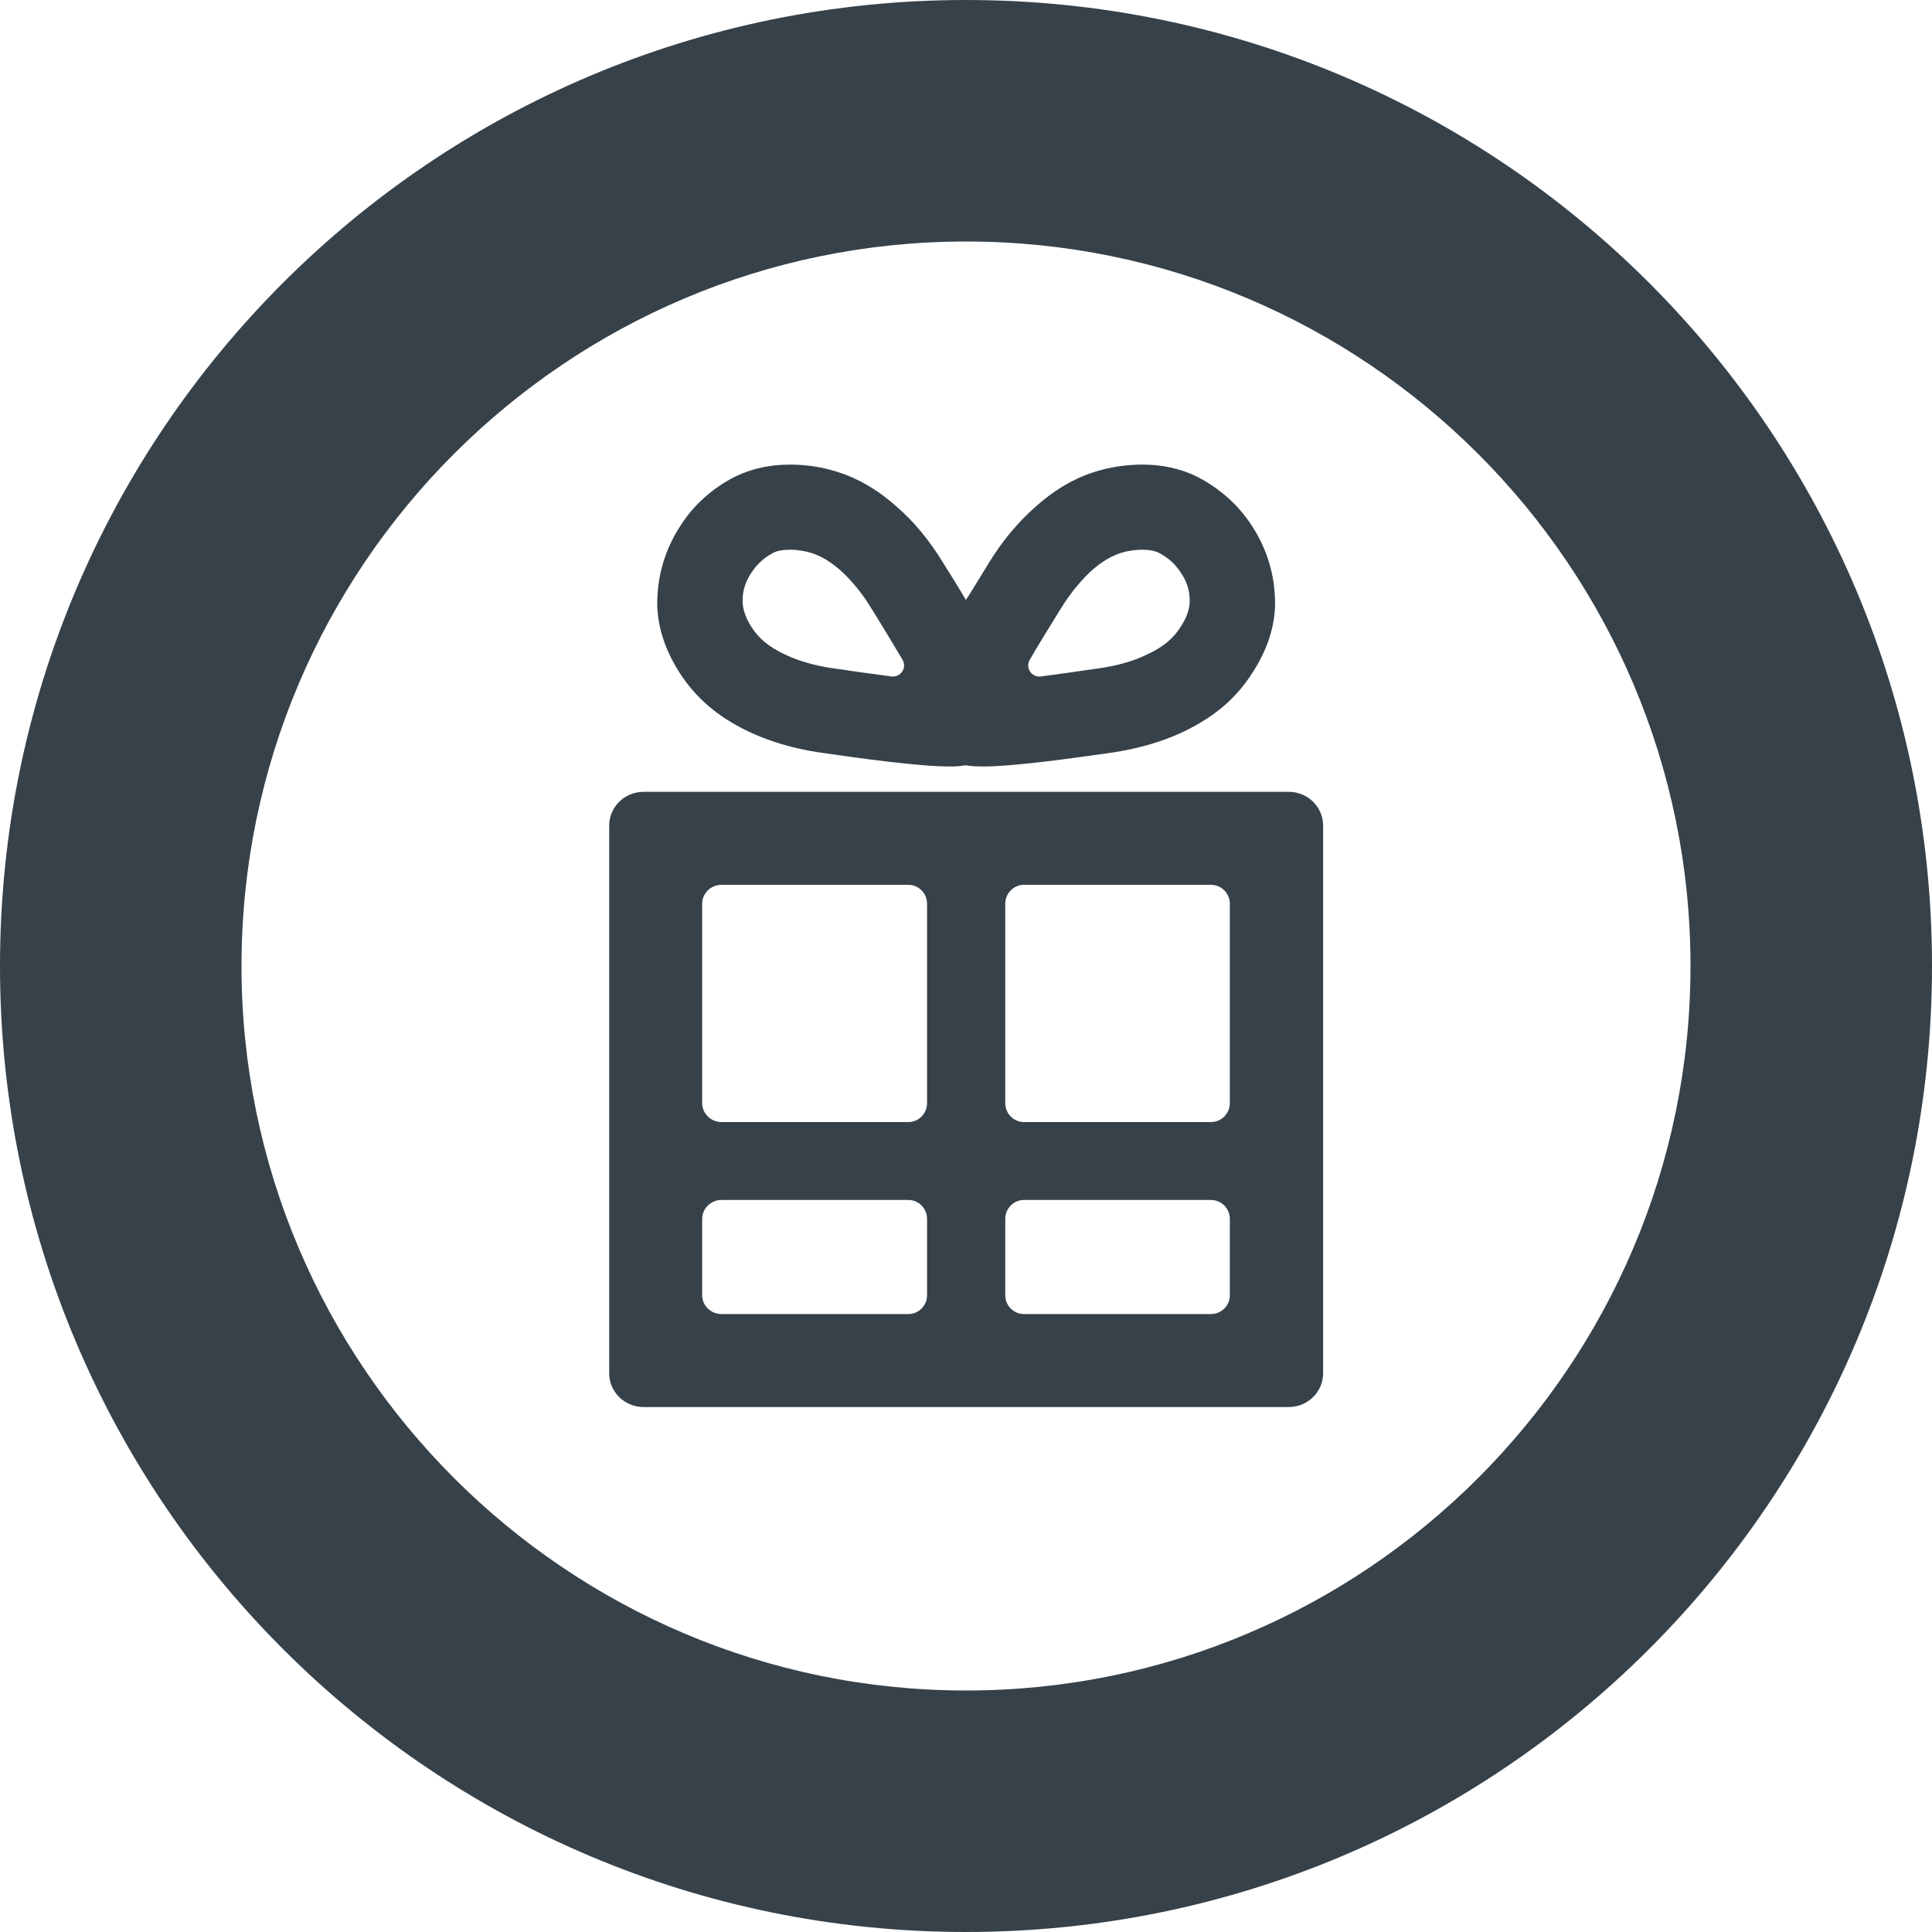
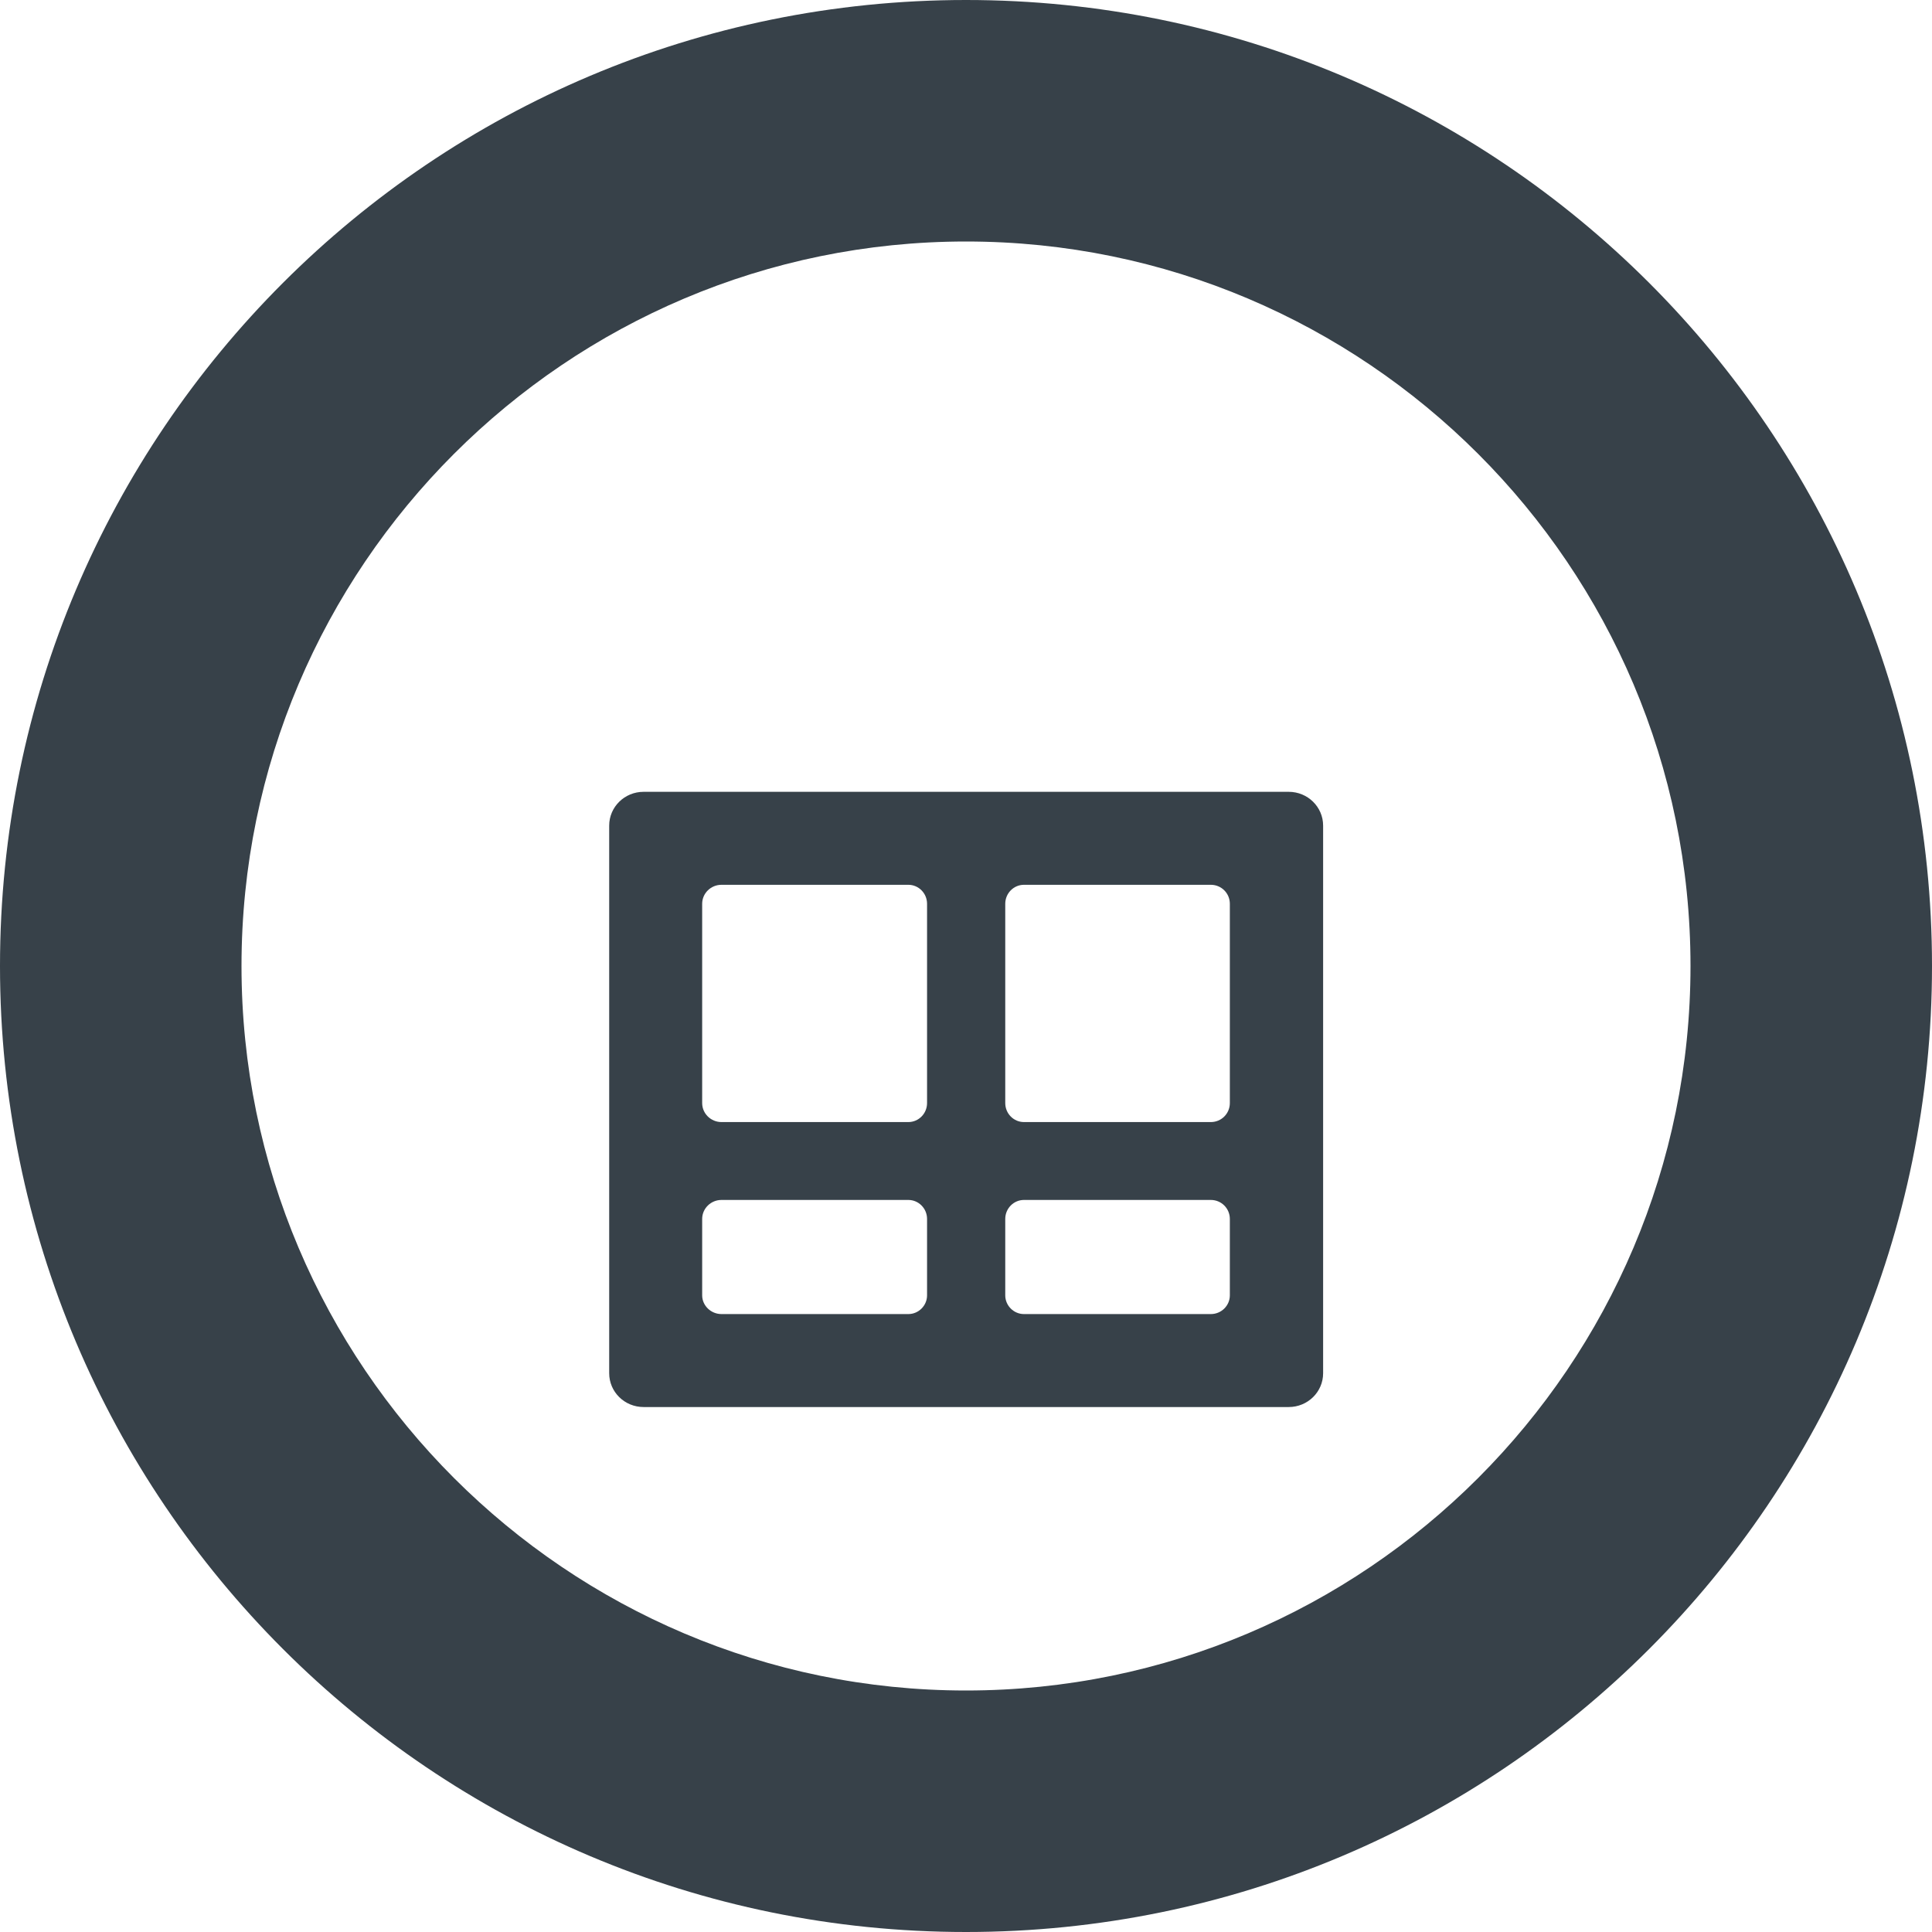
<svg xmlns="http://www.w3.org/2000/svg" version="1.1" id="_x31_0" x="0px" y="0px" viewBox="0 0 512 512" style="enable-background:new 0 0 512 512;" xml:space="preserve">
  <style type="text/css">
	.st0{fill:#374149;}
</style>
  <g>
-     <path class="st0" d="M198.481,193.922c5.441,2.559,11.602,4.398,18.32,5.438c5.68,0.801,12.242,1.762,18.481,2.481   c6.238,0.722,12.078,1.281,16.16,1.281c1.359,0,2.961,0,4.398-0.32c1.84,0.32,3.519,0.32,4.801,0.32   c4.082,0,9.922-0.558,16.16-1.281c6.16-0.719,12.801-1.68,18.481-2.481c6.64-1.039,12.961-2.878,18.32-5.438   c8.238-3.922,14.16-8.961,18.481-15.922c4.238-6.558,6.238-13.519,5.758-20.16c-0.321-6.641-2.481-13.039-6.16-18.641   c-3.598-5.519-8.719-10-14.637-12.957c-4.242-2.082-9.122-3.122-14.321-3.122c-2.082,0-4.242,0.161-6.402,0.481   c-8.238,1.278-15.121,4.641-21.918,10.718c-4.562,4-8.722,8.962-12.32,14.801c-1.454,2.422-3.29,5.371-5.203,8.489l-0.918,1.367   c-2.144-3.657-4.289-7.074-6.039-9.856c-3.519-5.762-7.602-10.801-12.242-14.801c-6.797-6.078-13.84-9.441-21.918-10.718   c-2.16-0.32-4.32-0.481-6.402-0.481c-5.277,0-10.078,1.039-14.398,3.122c-5.918,2.957-11.039,7.438-14.558,12.957   c-3.68,5.602-5.84,12-6.16,18.641c-0.481,6.641,1.519,13.602,5.679,20.16C184.32,184.961,190.242,190,198.481,193.922z    M199.199,151.68c1.442-2.238,3.442-4,5.762-5.199c1.122-0.559,2.641-0.801,4.398-0.801c1.043,0,1.922,0.082,2.961,0.242   c3.762,0.559,6.879,2.161,10.481,5.278c2.801,2.562,5.602,5.922,8,9.84c3.442,5.523,6.16,10.082,8.398,13.84   c1.203,2.082-0.477,4.64-2.879,4.402c-4.718-0.641-10.078-1.36-16-2.242c-4.718-0.719-8.801-1.918-12.32-3.598   c-4.238-2-6.957-4.242-8.957-7.442c-1.602-2.558-2.321-5.039-2.242-6.961C196.801,156.398,197.68,153.84,199.199,151.68z    M312.883,151.68c1.519,2.16,2.398,4.718,2.398,7.359c0.078,1.922-0.641,4.402-2.321,6.961c-2,3.199-4.641,5.442-8.961,7.442   c-3.438,1.679-7.519,2.878-12.238,3.598c-5.922,0.882-11.281,1.602-16,2.242c-2.402,0.238-4.082-2.321-2.878-4.402   c2.16-3.758,4.957-8.317,8.398-13.84c2.48-4,5.199-7.199,8-9.84c3.602-3.117,6.718-4.718,10.398-5.278   c1.121-0.16,2-0.242,3.042-0.242c1.758,0,3.199,0.242,4.321,0.801C309.442,147.68,311.442,149.442,312.883,151.68z" />
    <path class="st0" d="M341.519,209.84H170.562c-5.043,0-9.121,4-9.121,8.961v145.121c0,4.958,4.078,8.958,9.121,8.958h170.957   c5.043,0,9.122-4,9.122-8.958V218.801C350.641,213.84,346.562,209.84,341.519,209.84z M240.722,297.359h-49.523   c-2.797,0-5.117-2.238-5.117-5.039v-52.801c0-2.801,2.32-5.038,5.117-5.038h49.523c2.719,0,4.958,2.238,4.958,5.038v52.801   C245.68,295.121,243.442,297.359,240.722,297.359z M191.199,318h49.523c2.719,0,4.958,2.242,4.958,5.039v20.242   c0,2.718-2.238,4.961-4.958,4.961h-49.523c-2.797,0-5.117-2.242-5.117-4.961v-20.242C186.082,320.242,188.402,318,191.199,318z    M320.883,297.359h-49.524c-2.718,0-4.957-2.238-4.957-5.039v-52.801c0-2.801,2.238-5.038,4.957-5.038h49.524   c2.797,0,5.038,2.238,5.038,5.038v52.801C325.922,295.121,323.68,297.359,320.883,297.359z M271.359,318h49.524   c2.797,0,5.038,2.242,5.038,5.039v20.242c0,2.718-2.242,4.961-5.038,4.961h-49.524c-2.718,0-4.957-2.242-4.957-4.961v-20.242   C266.402,320.242,268.641,318,271.359,318z" />
    <path class="st0" d="M256,0C114.641,0,0,114.562,0,256c0,141.359,114.641,256,256,256c141.442,0,256-114.641,256-256   C512,114.562,397.442,0,256,0z M256,448c-105.84,0-192-86.16-192-192c0-105.918,86.16-192,192-192c105.922,0,192,86.082,192,192   C448,361.84,361.922,448,256,448z" />
  </g>
</svg>